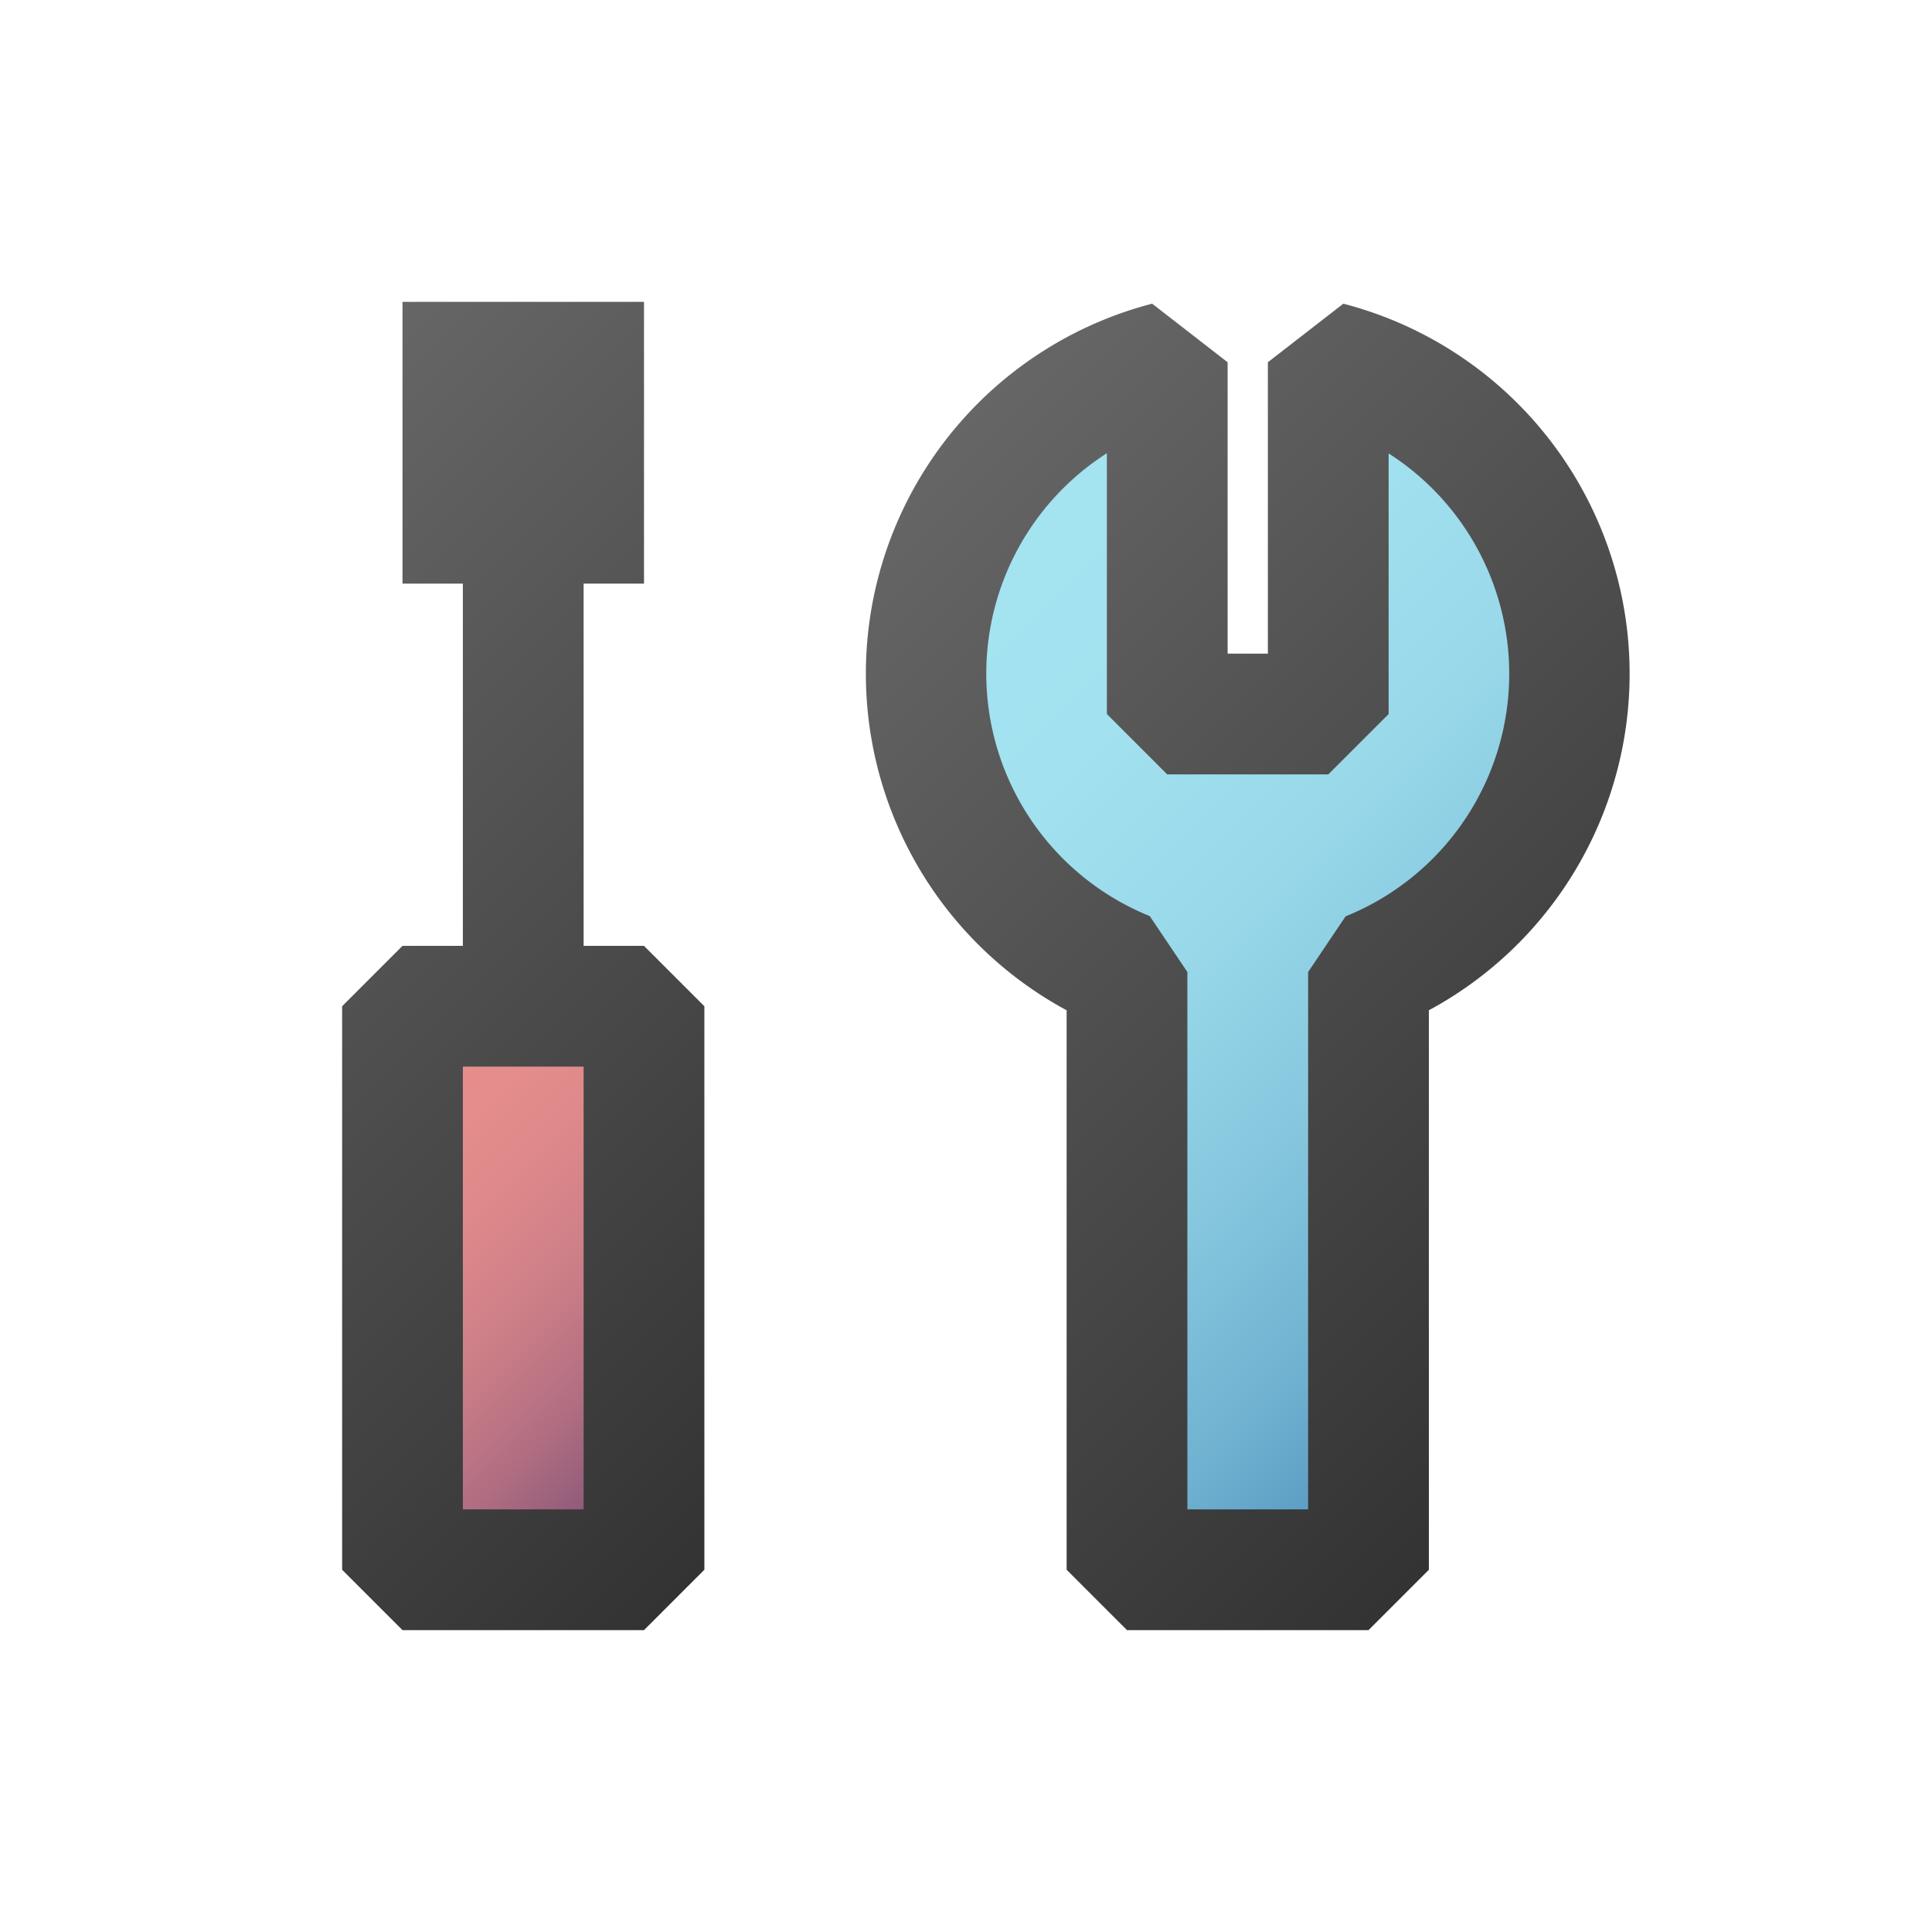
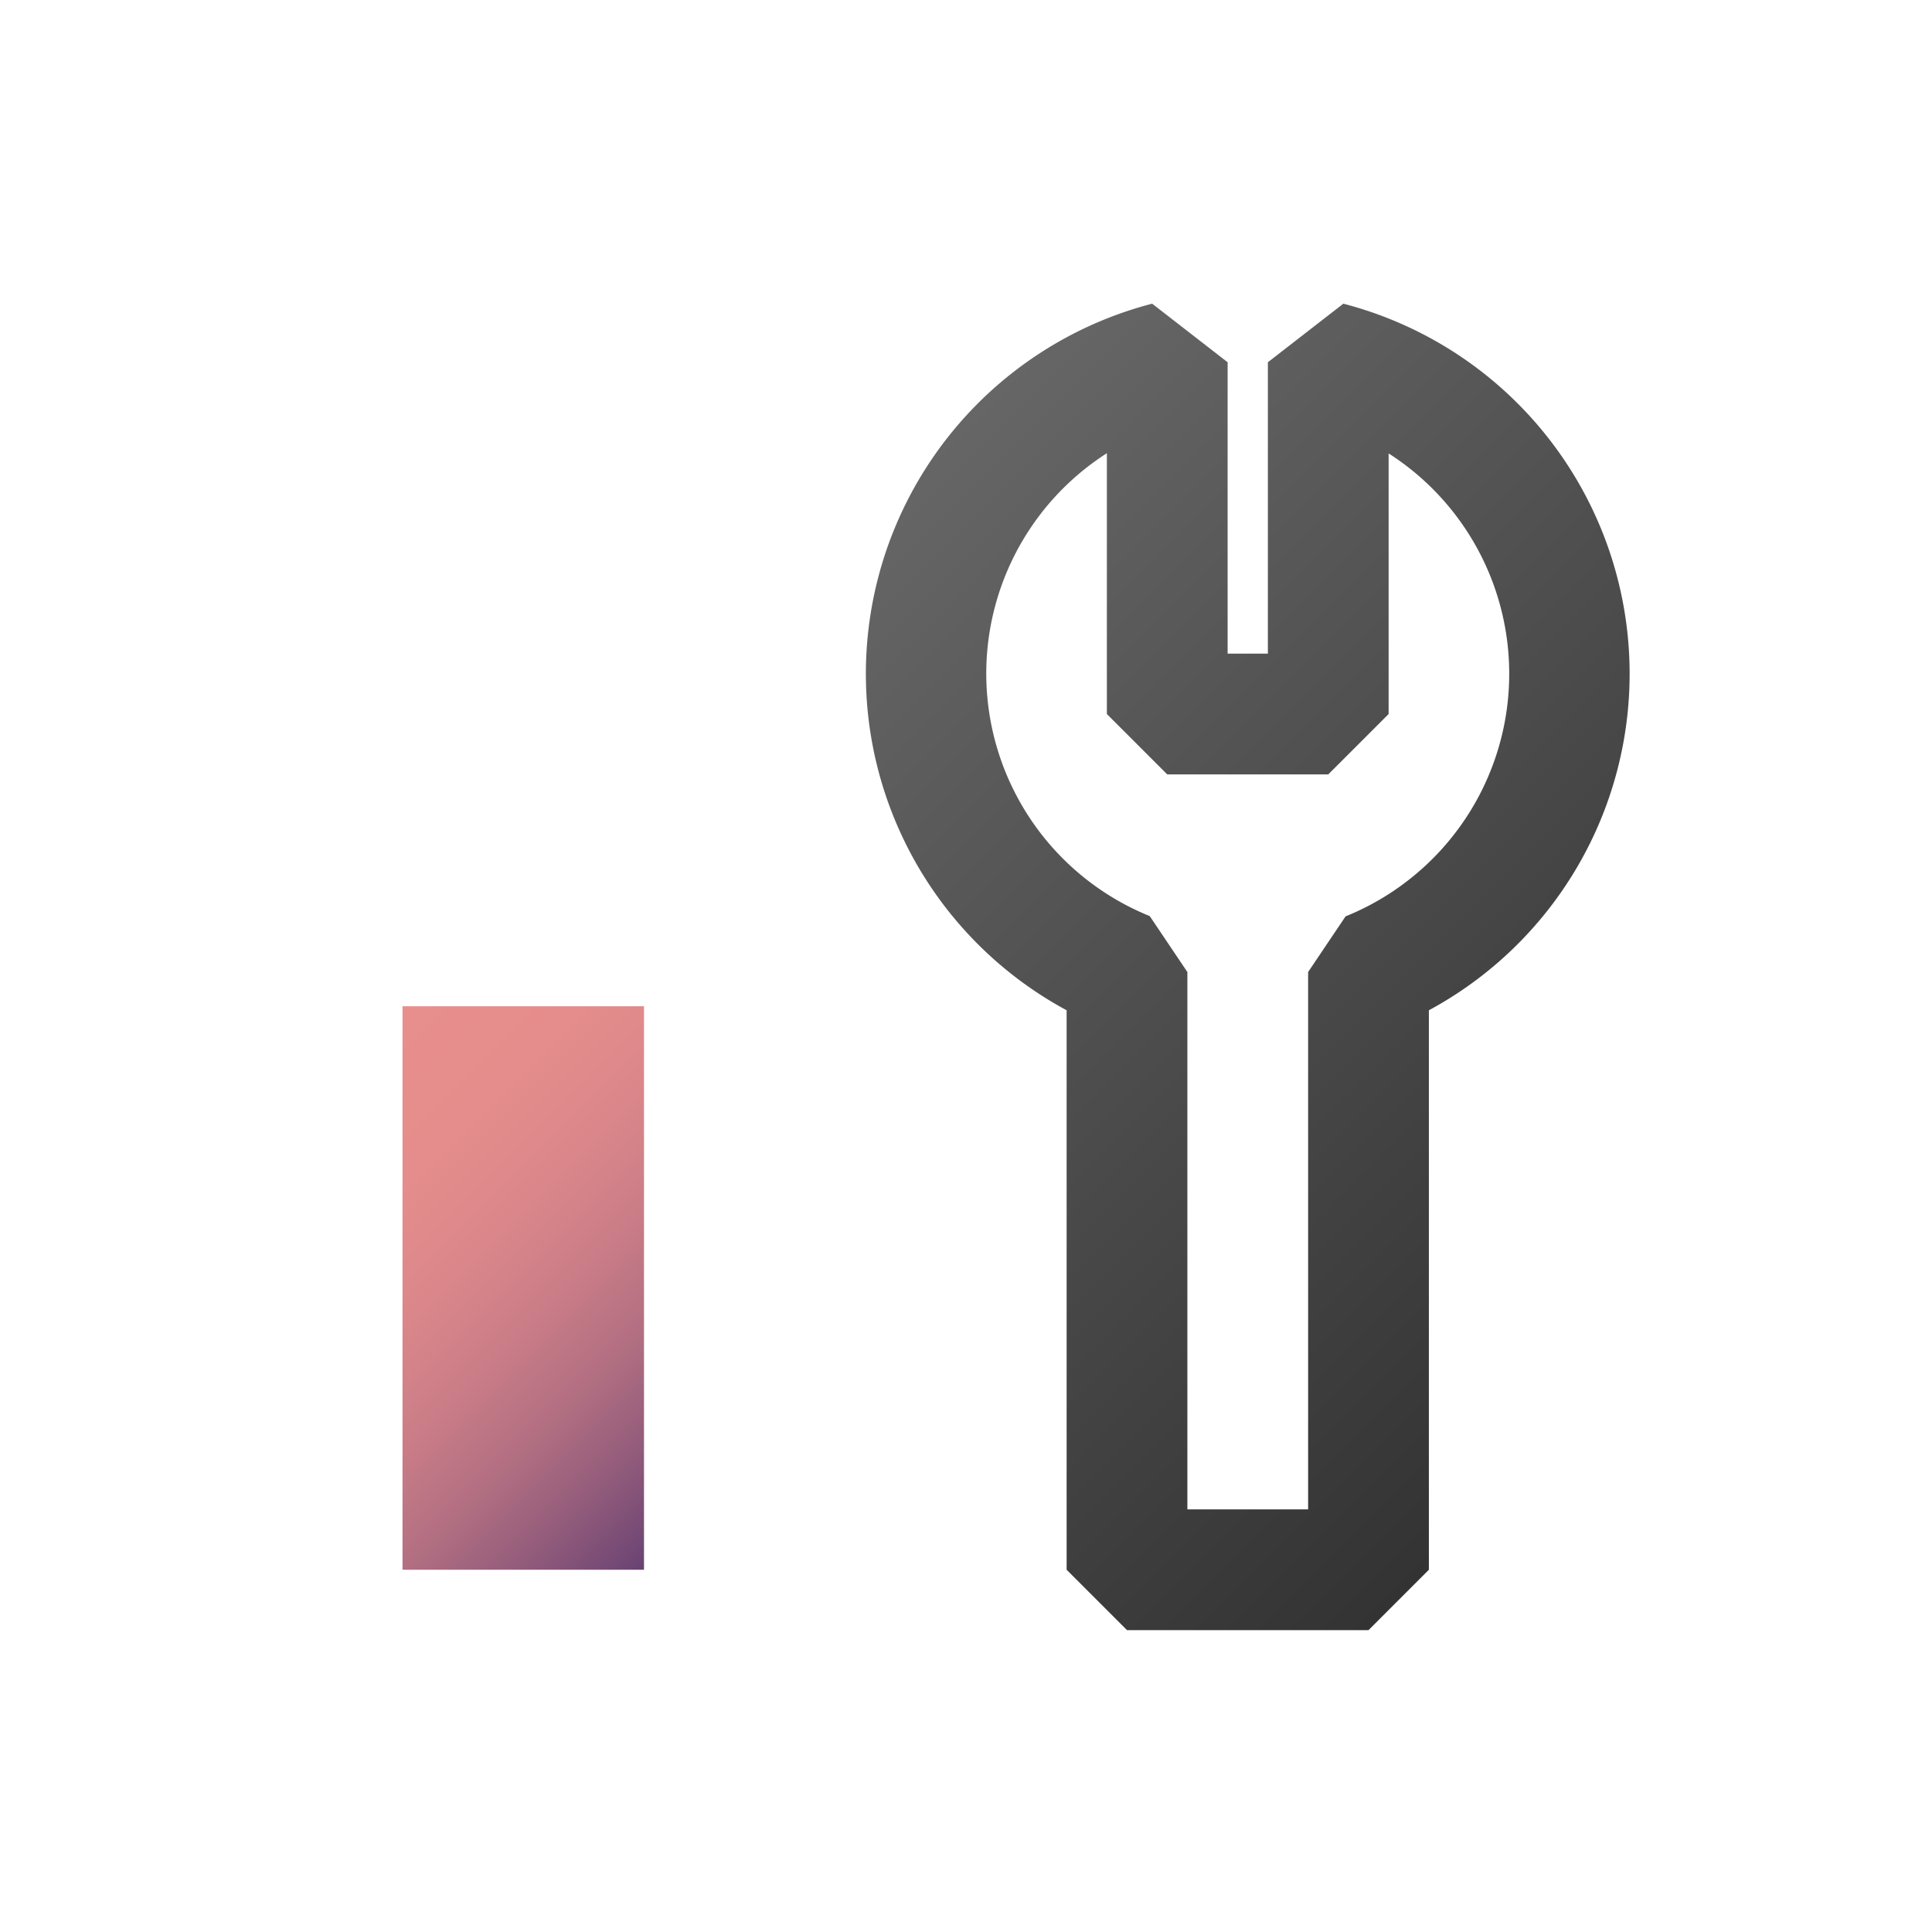
<svg xmlns="http://www.w3.org/2000/svg" xmlns:xlink="http://www.w3.org/1999/xlink" viewBox="0 0 96 96">
  <defs>
    <linearGradient id="b" x1="16" x2="36" y1="54" y2="74" gradientUnits="userSpaceOnUse">
      <stop offset="0" stop-color="#e88f8d" />
      <stop offset=".22" stop-color="#e58d8c" />
      <stop offset=".39" stop-color="#db878a" />
      <stop offset=".55" stop-color="#ca7d87" />
      <stop offset=".7" stop-color="#b26f82" />
      <stop offset=".84" stop-color="#935c7b" />
      <stop offset=".98" stop-color="#6e4674" />
      <stop offset="1" stop-color="#674272" />
    </linearGradient>
    <linearGradient id="c" x1="43.72" x2="80.28" y1="29.15" y2="65.72" gradientUnits="userSpaceOnUse">
      <stop offset="0" stop-color="#a5e4f1" />
      <stop offset=".25" stop-color="#a2e1ef" />
      <stop offset=".46" stop-color="#98d8e9" />
      <stop offset=".64" stop-color="#87c8df" />
      <stop offset=".82" stop-color="#6fb1d0" />
      <stop offset=".98" stop-color="#5194bd" />
      <stop offset="1" stop-color="#4d91bb" />
    </linearGradient>
    <linearGradient id="a" x1="6.5" x2="45.5" y1="28.5" y2="67.5" gradientUnits="userSpaceOnUse">
      <stop offset="0" stop-color="#666" />
      <stop offset="1" stop-color="#333" />
    </linearGradient>
    <linearGradient id="d" x1="41.9" x2="82.1" y1="26.71" y2="66.9" xlink:href="#a" />
  </defs>
  <g data-name="39 Tools">
    <rect width="12" height="28" x="20" y="50" fill="url(#b)" />
-     <path fill="url(#c)" d="M78,33.48A16,16,0,0,0,66,18V35.48H58V18a16,16,0,0,0-2,30.3V78H68V48.3A16,16,0,0,0,78,33.48Z" />
-     <path fill="url(#a)" d="M29,47V29h3V15H20V29h3V47H20l-3,3V78l3,3H32l3-3V50l-3-3Zm0,28H23V53h6Z" />
    <path fill="url(#d)" d="M66.75,15.09,63,18V32.48H61V18l-3.75-2.91A19,19,0,0,0,53,50.2V78l3,3H68l3-3V50.2a19,19,0,0,0-4.25-35.11Zm.12,30.43L65,48.3V75H59V48.3l-1.87-2.78a13,13,0,0,1-2.13-23V35.48l3,3h8l3-3V22.53a13,13,0,0,1-2.13,23Z" />
  </g>
</svg>